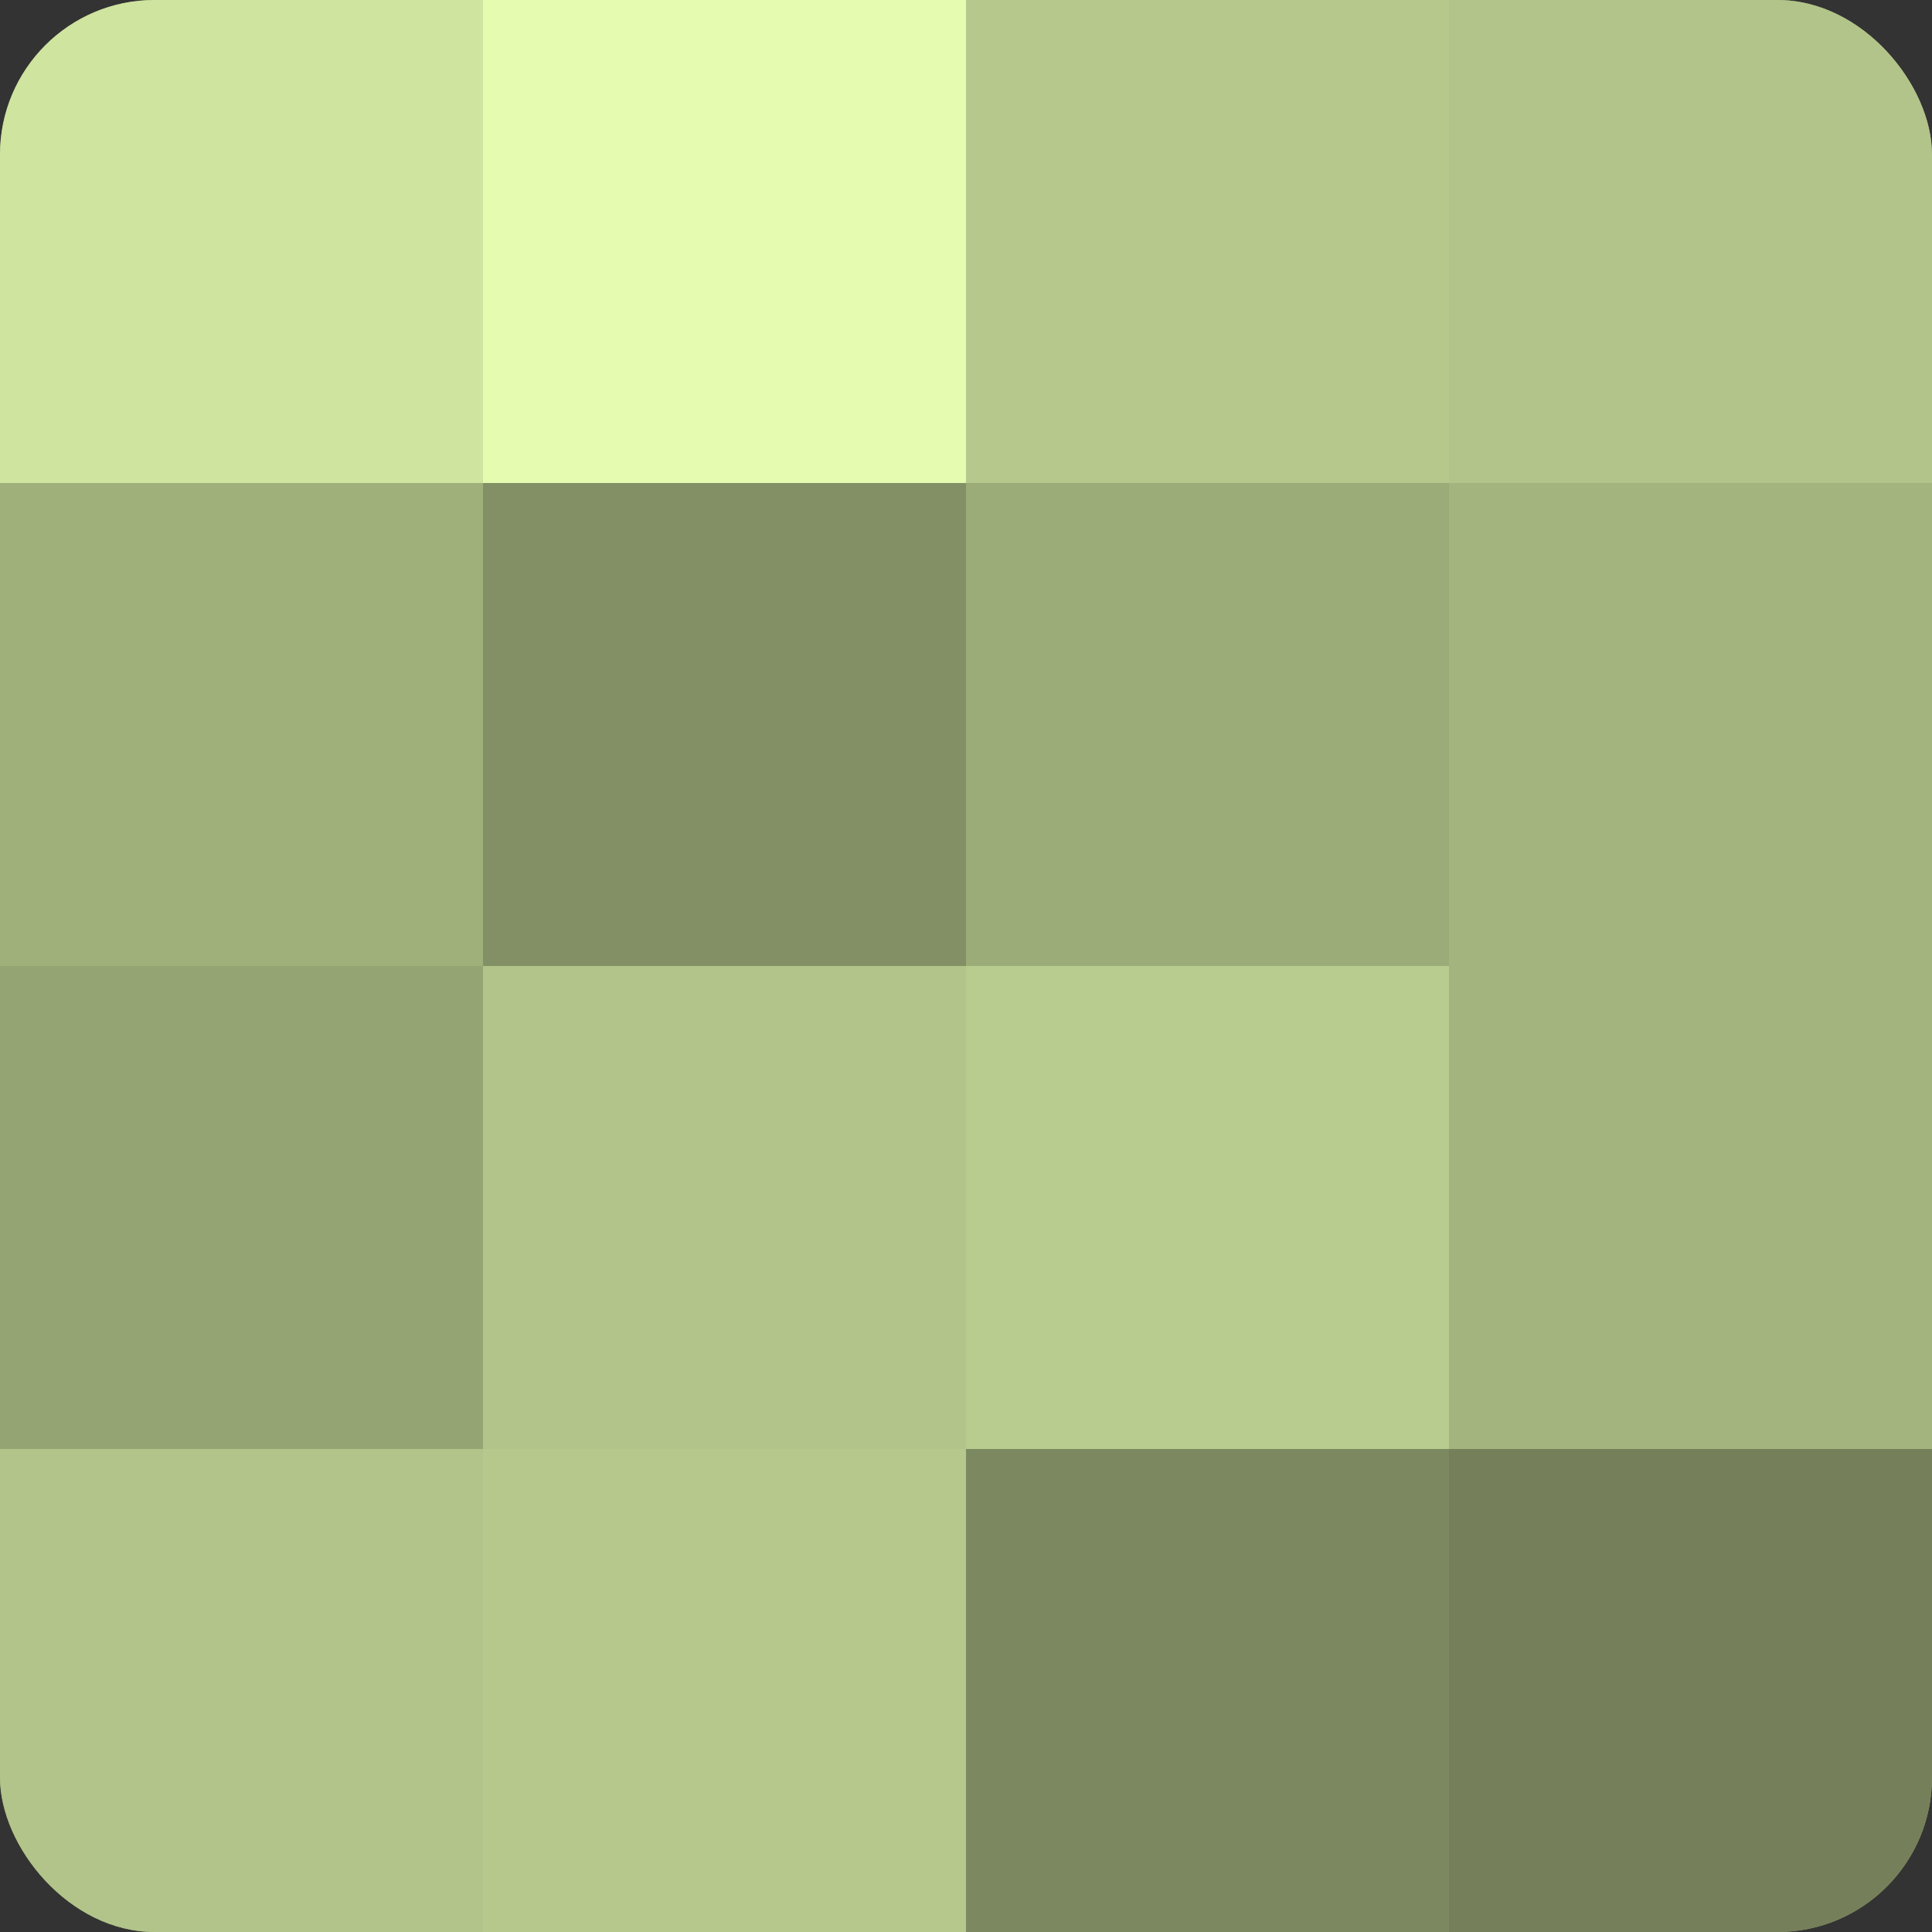
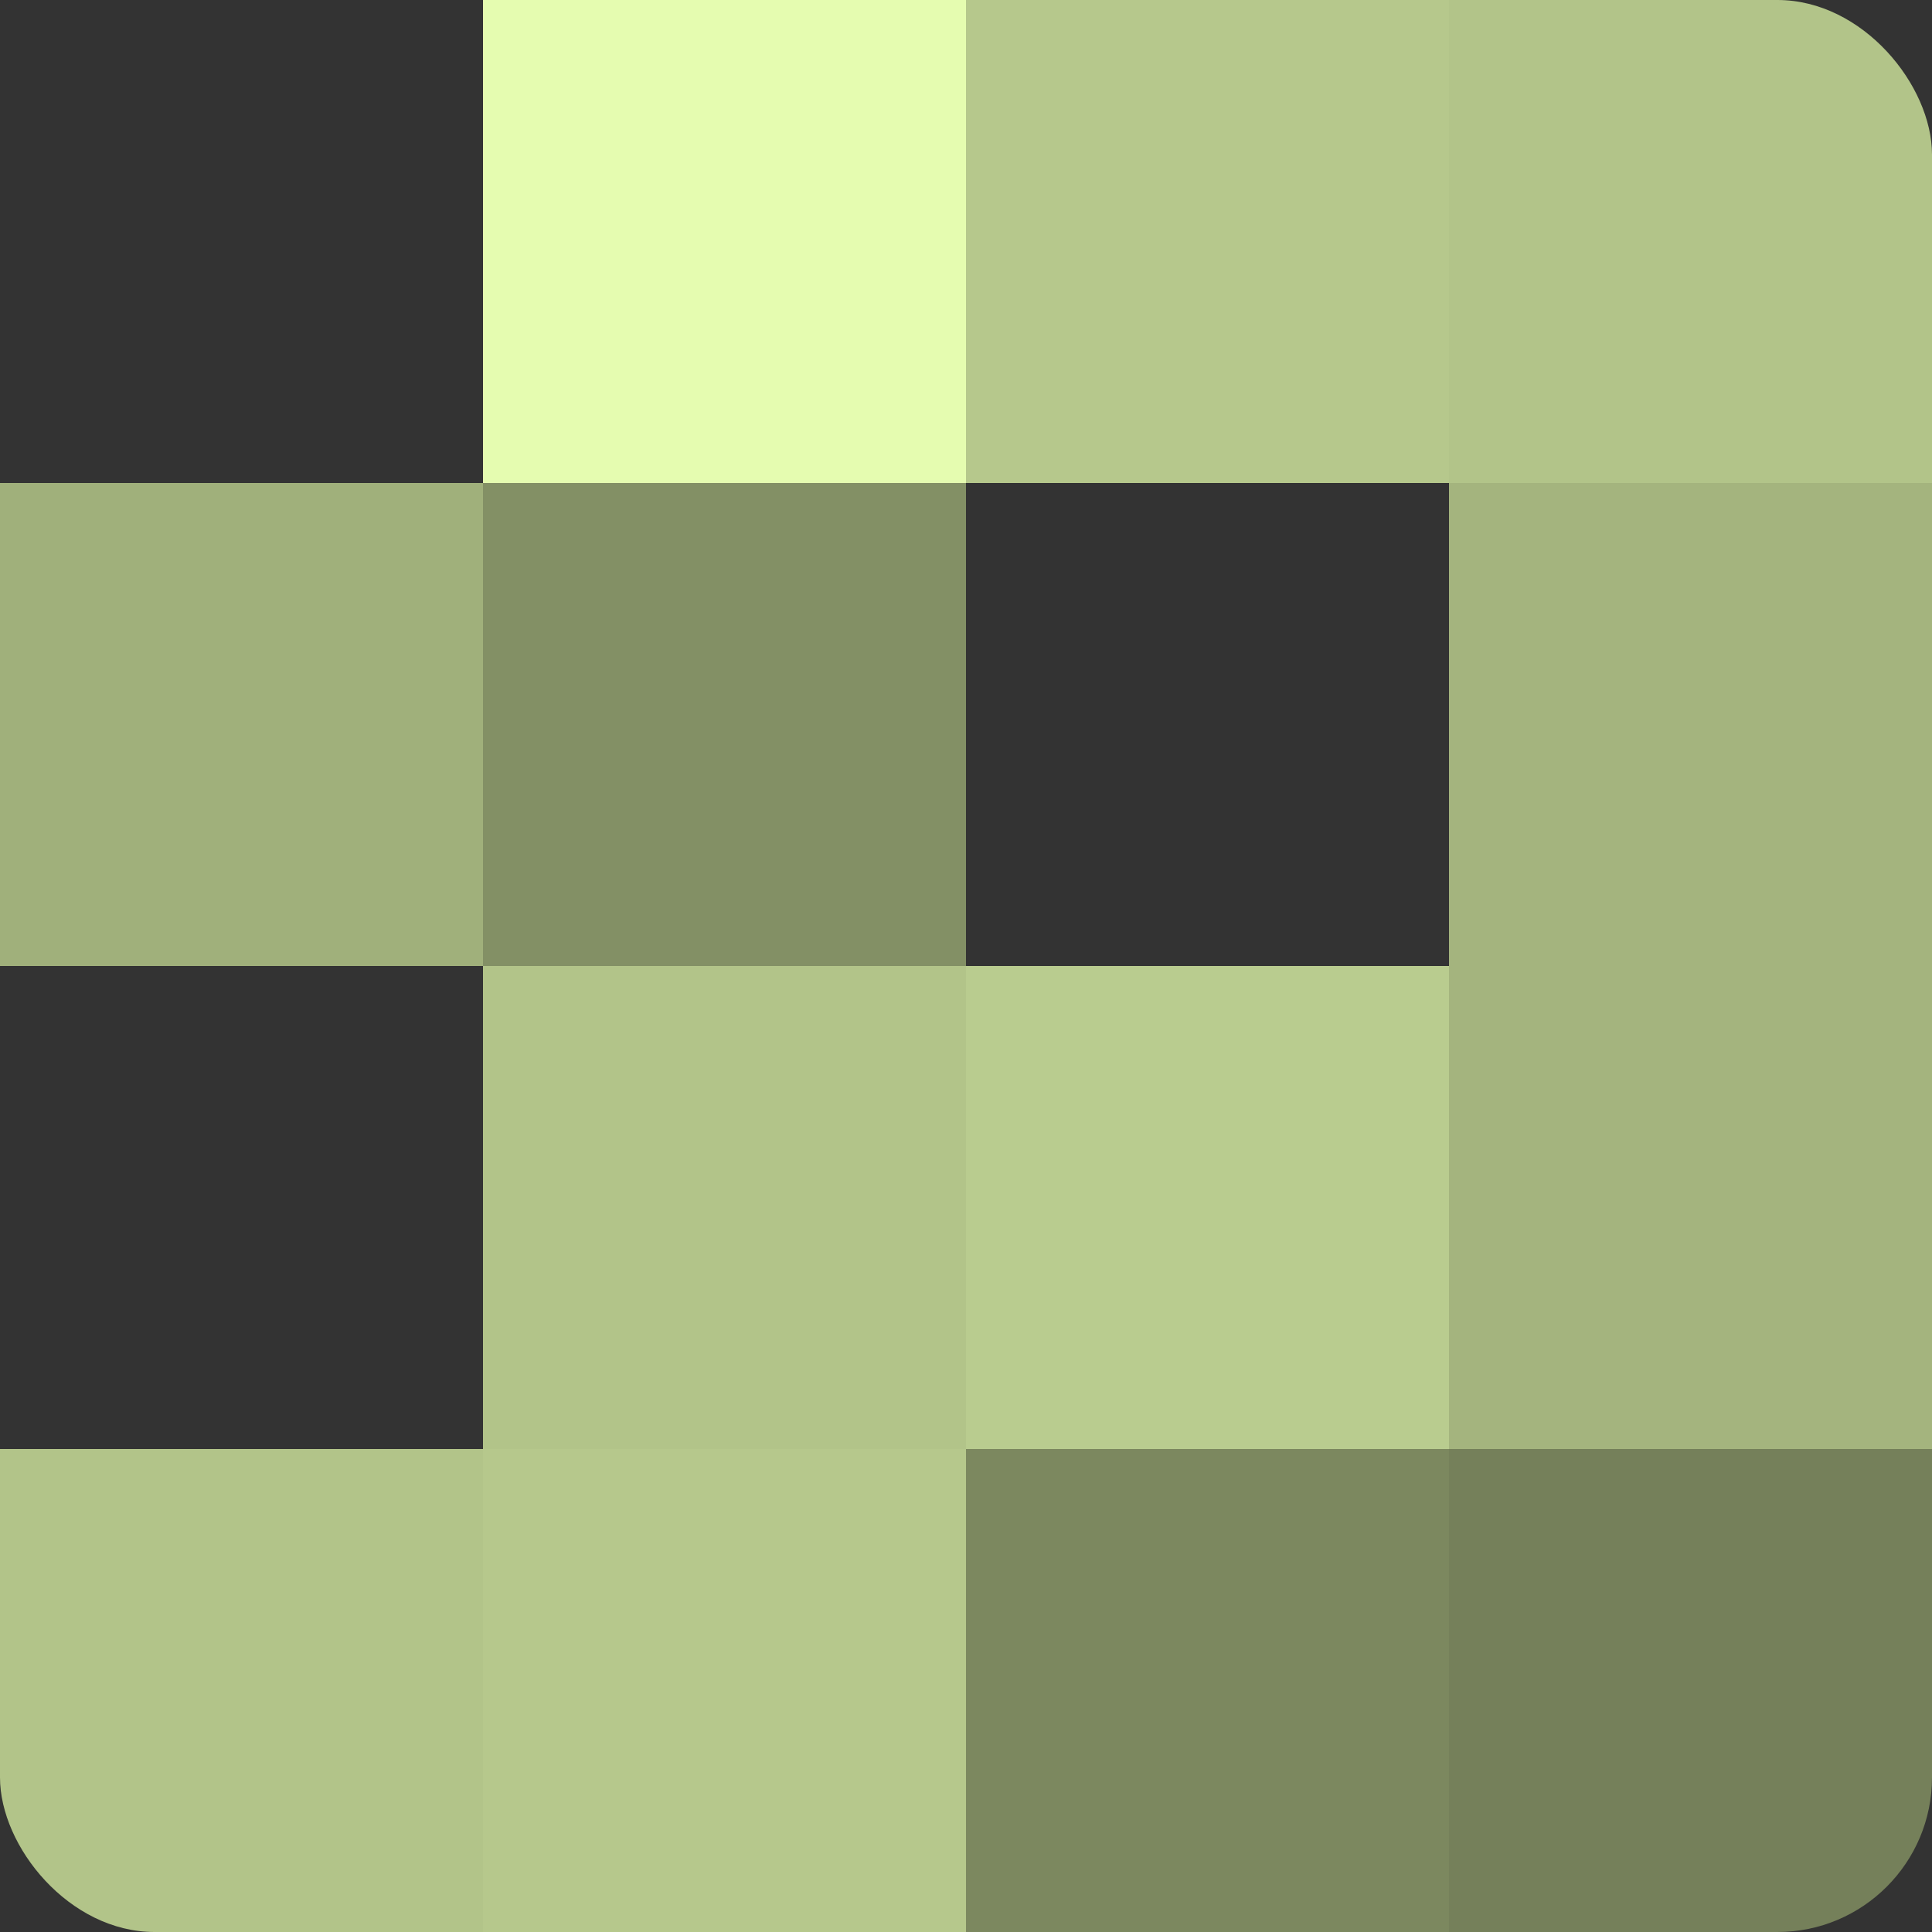
<svg xmlns="http://www.w3.org/2000/svg" width="60" height="60" viewBox="0 0 100 100" preserveAspectRatio="xMidYMid meet">
  <rect x="0" y="0" width="100" height="100" fill="#333333" stroke="none" />
  <defs>
    <clipPath id="c" width="100" height="100">
      <rect width="100" height="100" rx="8" ry="8" />
    </clipPath>
  </defs>
  <g clip-path="url(#c)">
-     <rect width="100" height="100" fill="#92a070" />
-     <rect width="25" height="25" fill="#cfe49f" />
    <rect y="25" width="25" height="25" fill="#a0b07b" />
-     <rect y="50" width="25" height="25" fill="#95a473" />
    <rect y="75" width="25" height="25" fill="#b2c489" />
    <rect x="25" width="25" height="25" fill="#e5fcb0" />
    <rect x="25" y="25" width="25" height="25" fill="#839065" />
    <rect x="25" y="50" width="25" height="25" fill="#b2c489" />
    <rect x="25" y="75" width="25" height="25" fill="#b6c88c" />
    <rect x="50" width="25" height="25" fill="#b6c88c" />
-     <rect x="50" y="25" width="25" height="25" fill="#9cac78" />
    <rect x="50" y="50" width="25" height="25" fill="#b9cc8f" />
    <rect x="50" y="75" width="25" height="25" fill="#7c885f" />
    <rect x="75" width="25" height="25" fill="#b2c489" />
    <rect x="75" y="25" width="25" height="25" fill="#a4b47e" />
    <rect x="75" y="50" width="25" height="25" fill="#a4b47e" />
    <rect x="75" y="75" width="25" height="25" fill="#75805a" />
  </g>
</svg>